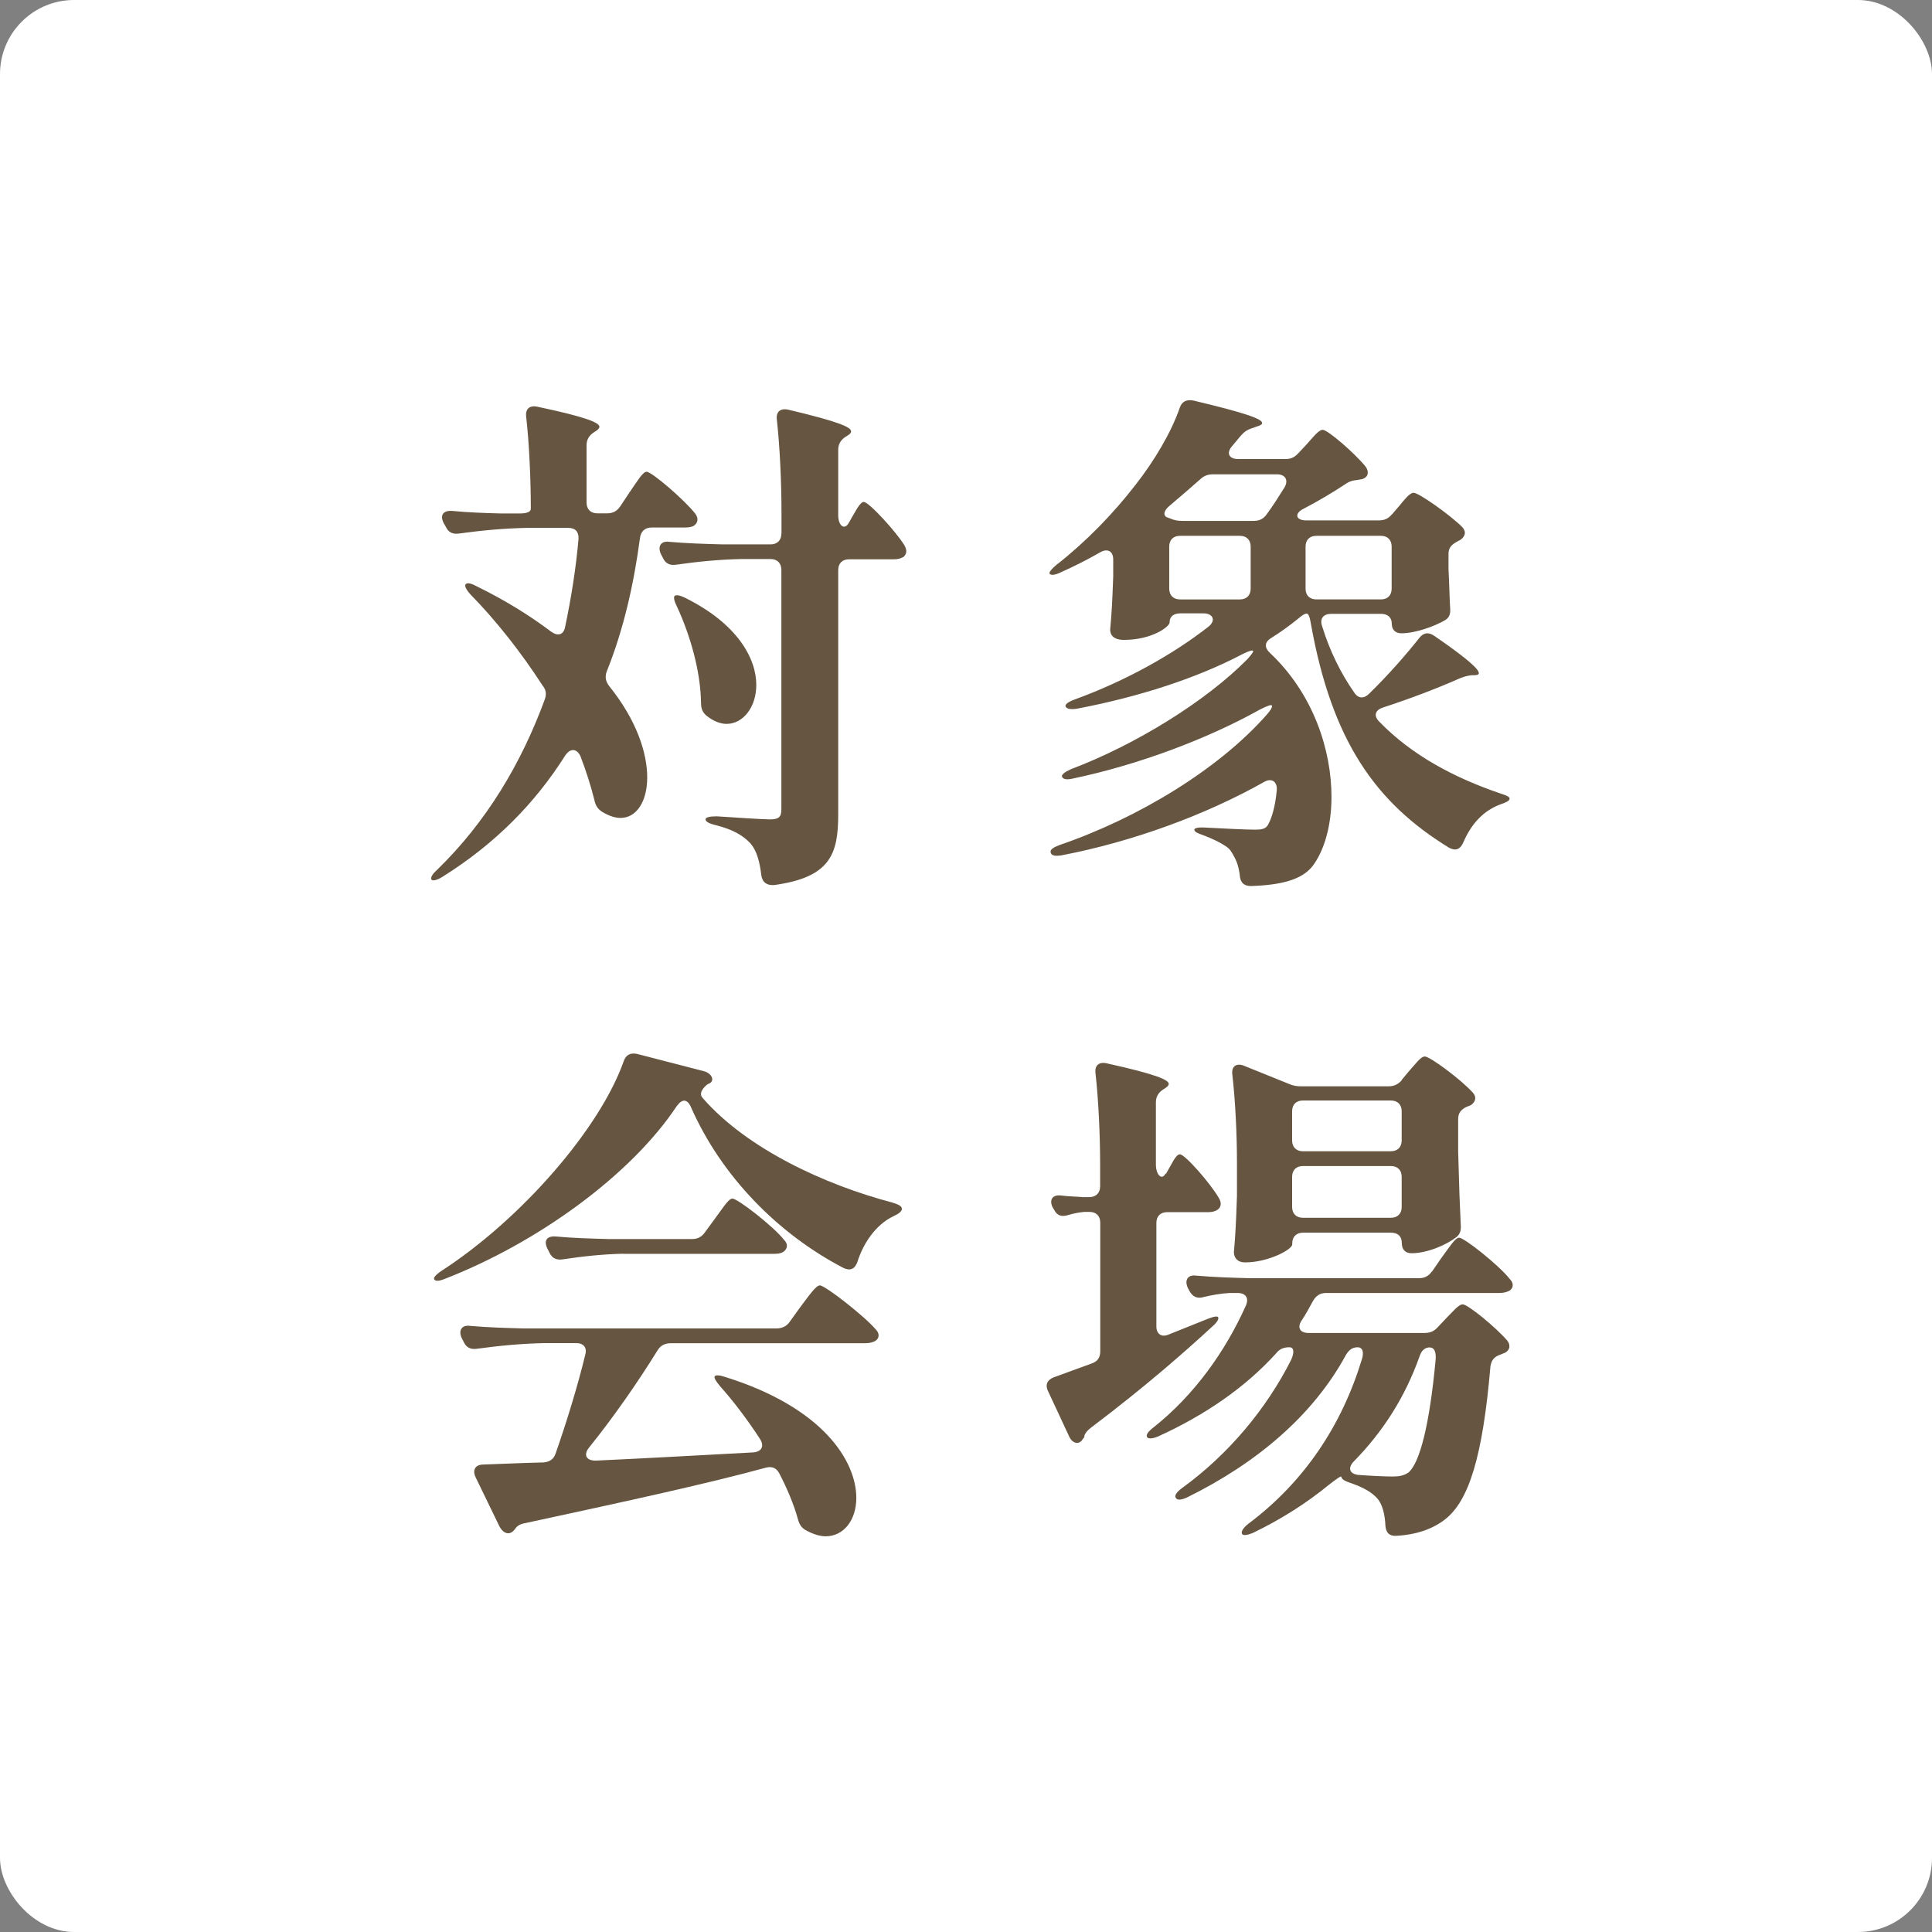
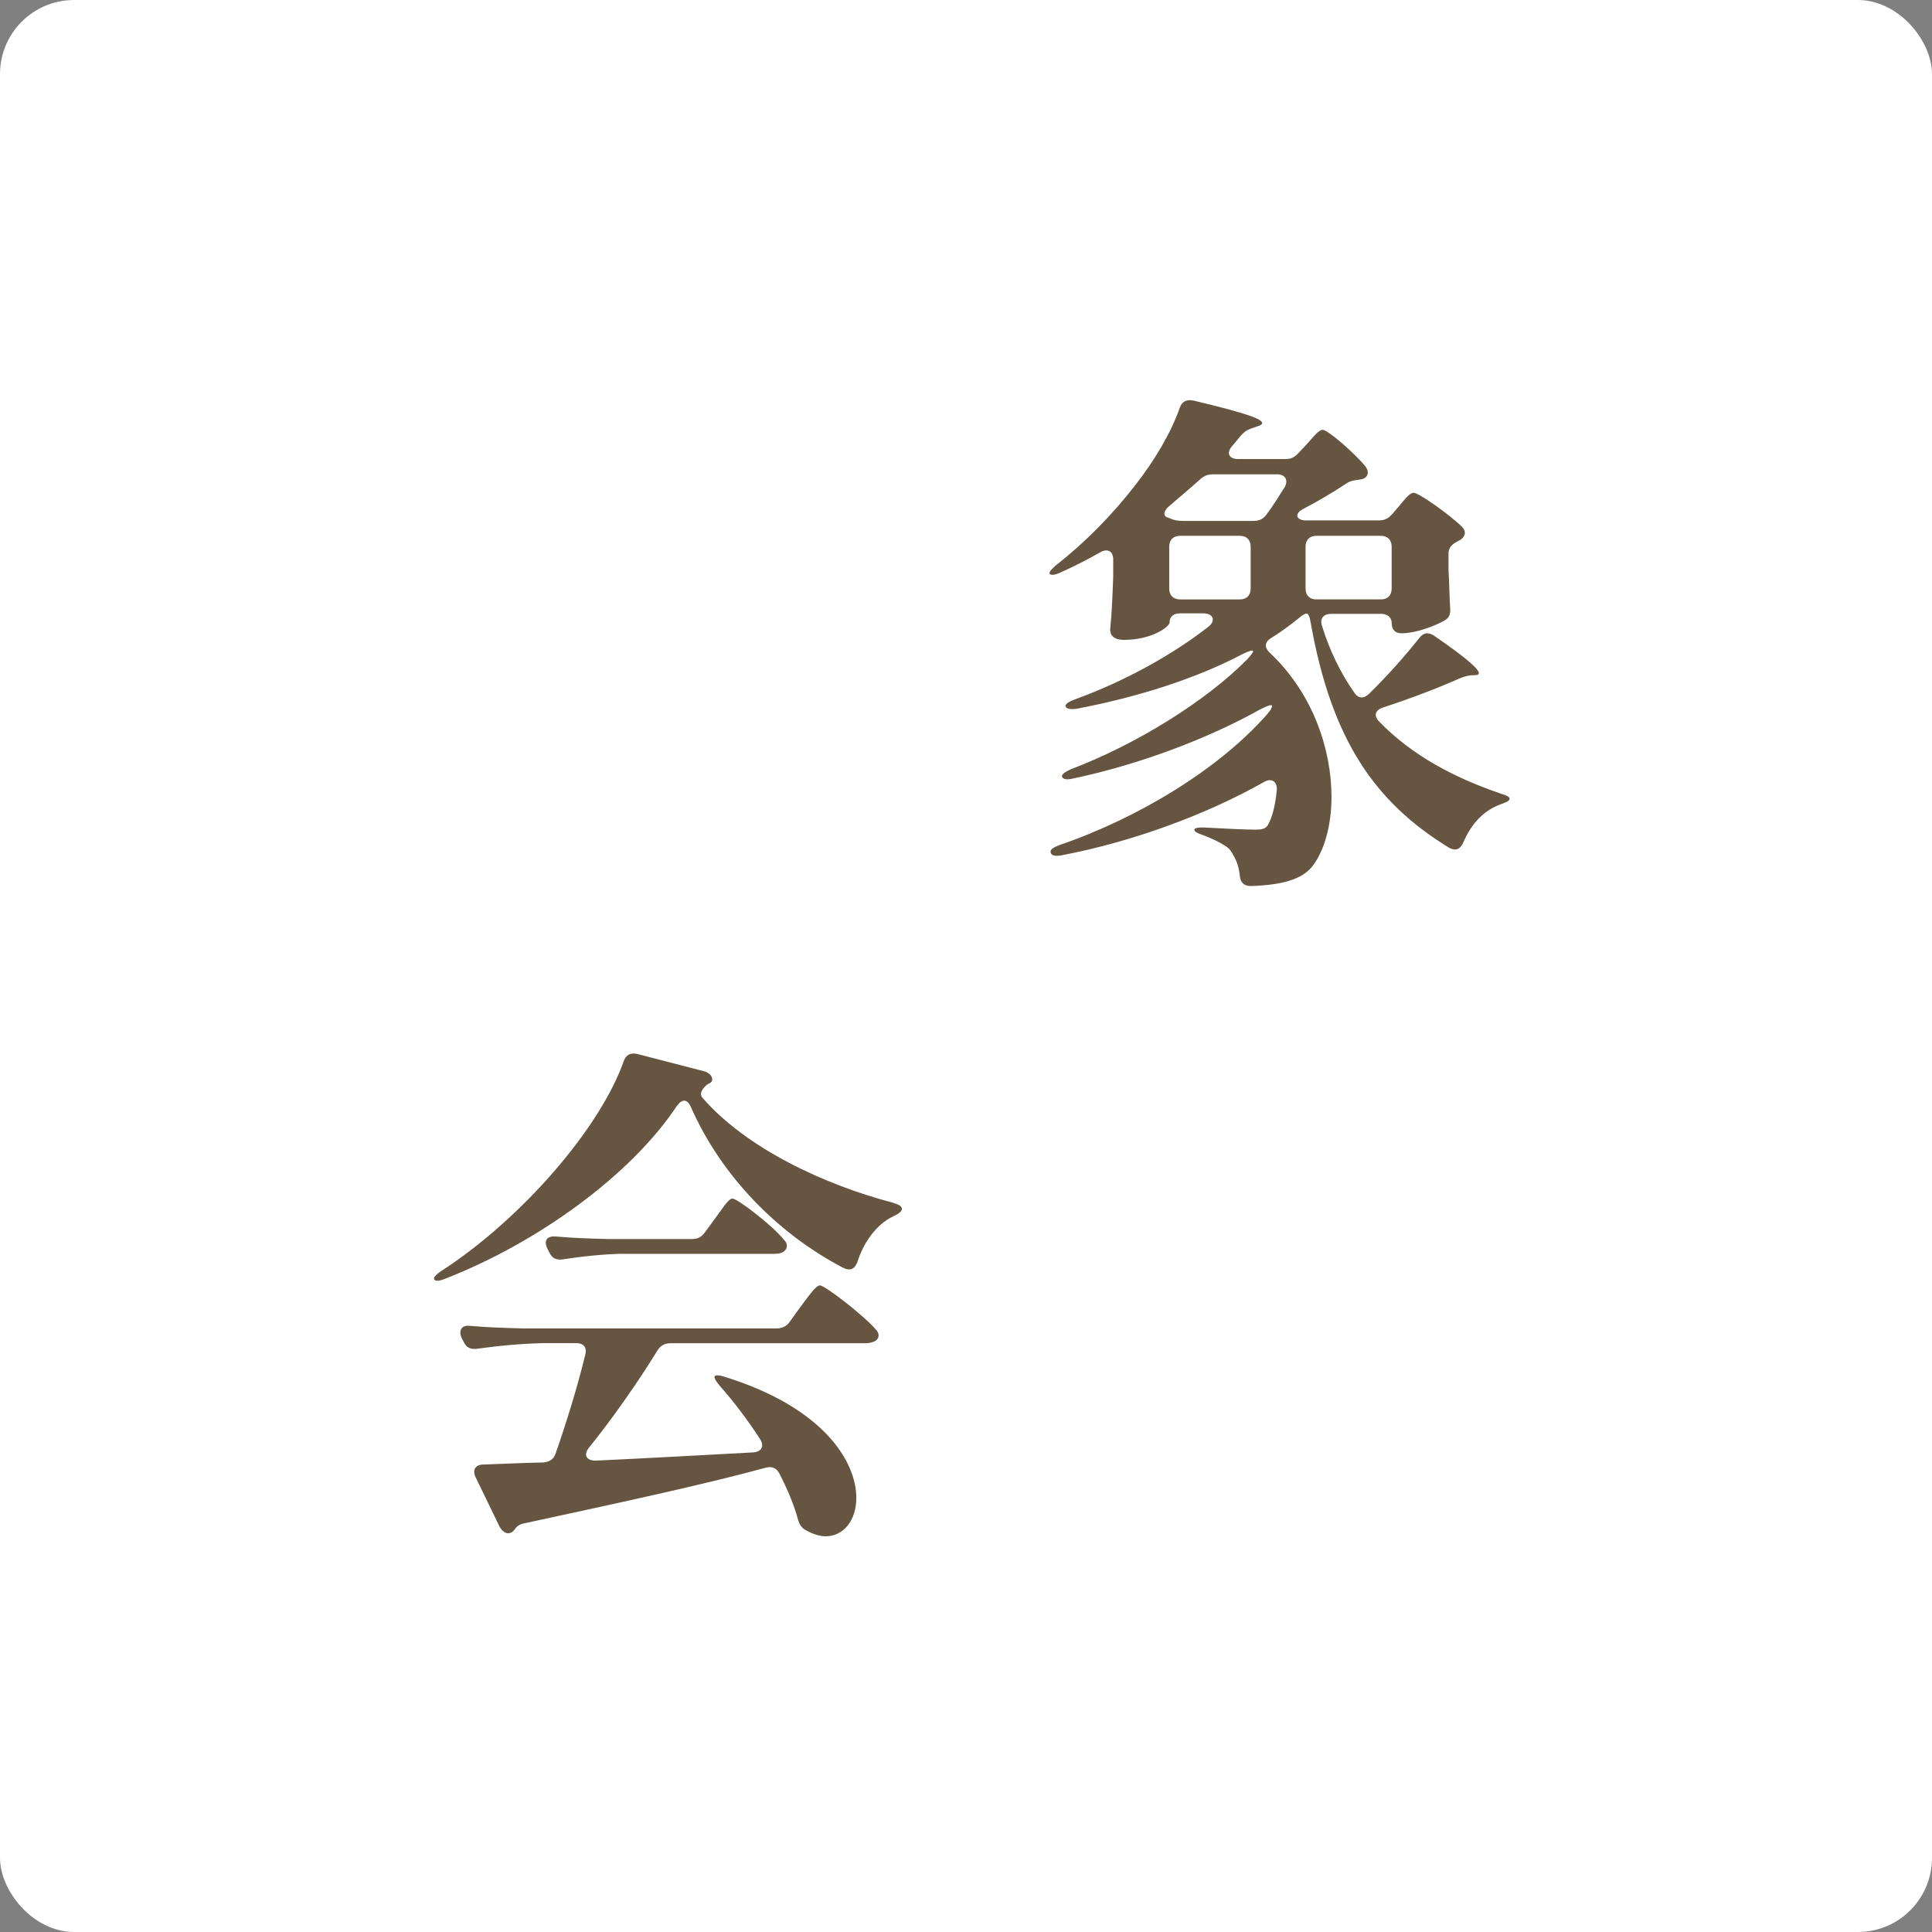
<svg xmlns="http://www.w3.org/2000/svg" id="_レイヤー_2" version="1.1" viewBox="0 0 158 158">
  <rect x="0" y="0" width="158" height="158" fill="#808080" stroke="none" />
  <defs>
    <style>
      .st0 {
        fill: none;
      }

      .st1 {
        fill: #fff;
      }

      .st2 {
        fill: #665641;
      }
    </style>
  </defs>
  <rect class="st1" y="0" width="158" height="158" rx="6.06" ry="6.06" />
  <rect class="st0" y="0" width="158" height="158" />
  <g>
-     <path class="st2" d="M50.71,41.43l.75-1.13c.59-.84,1.09-1.72,1.42-1.72.42,0,3.1,2.3,3.98,3.43.25.33.25.71-.08.96-.17.13-.46.17-.8.17h-2.68c-.54,0-.88.29-.96.84-.5,3.77-1.34,7.5-2.72,10.93-.17.46-.08.84.21,1.21,2.26,2.81,3.1,5.49,3.1,7.46s-.88,3.31-2.18,3.31c-.46,0-.96-.17-1.51-.5-.38-.25-.54-.54-.63-.96-.29-1.17-.67-2.35-1.13-3.56-.29-.67-.84-.71-1.26-.08-2.43,3.85-5.7,7.21-10.06,9.93-.46.29-.79.33-.88.21-.08-.13.04-.42.46-.79,4.06-3.94,6.91-8.76,8.8-13.91.17-.46.13-.8-.17-1.17-1.76-2.72-3.81-5.32-5.86-7.41-.42-.46-.54-.75-.42-.88s.42-.08.88.17c2.39,1.17,4.4,2.43,6.12,3.73.54.38,1.01.25,1.13-.42.5-2.39.88-4.78,1.09-7.16.04-.59-.25-.92-.84-.92h-3.39c-1.93.04-3.69.21-5.53.46-.5.08-.88-.08-1.09-.55l-.17-.29c-.34-.67-.04-1.05.67-1.01,1.3.13,2.6.17,3.94.21h1.63c.54,0,.88-.13.88-.38,0-2.43-.13-5.32-.38-7.54-.08-.63.29-.96.96-.8,3.98.84,5.03,1.3,5.03,1.63,0,.13-.13.25-.33.38l-.13.08c-.38.25-.59.59-.59,1.05v4.69c0,.54.33.88.88.88h.8c.46,0,.79-.17,1.05-.54h.01ZM63.91,43.65v-1.8c0-2.39-.13-5.28-.38-7.54-.08-.63.29-.96.96-.8,4.06.96,5.11,1.42,5.11,1.76,0,.17-.13.25-.33.38l-.13.08c-.38.25-.59.59-.59,1.05v5.36c0,.88.54,1.26.88.59.5-.84.88-1.68,1.21-1.68.42,0,2.6,2.39,3.31,3.52.21.38.25.67-.04.96-.21.13-.46.21-.79.21h-3.69c-.54,0-.88.33-.88.88v19.98c0,3.23-.63,5.15-5.24,5.78-.59.04-.96-.21-1.05-.8-.13-1.13-.38-2.01-.88-2.6-.59-.63-1.38-1.13-2.89-1.51-.54-.13-.79-.29-.79-.46s.33-.25.92-.25c1.3.08,3.69.25,4.36.25.71,0,.92-.21.92-.8v-19.61c0-.54-.33-.88-.88-.88h-2.43c-1.84.04-3.52.21-5.28.46-.5.08-.88-.08-1.09-.54l-.17-.33c-.29-.63,0-1.09.67-1,1.47.13,2.89.17,4.36.21h3.94c.54,0,.88-.33.88-.88h.01ZM55.19,48.72c.13-.08.42-.04.84.17,4.32,2.14,5.82,4.99,5.82,7.12,0,1.84-1.09,3.19-2.43,3.19-.5,0-1.05-.21-1.59-.63-.38-.29-.5-.63-.5-1.09-.04-2.68-.92-5.61-1.97-7.88-.25-.5-.29-.79-.17-.88Z" />
    <path class="st2" d="M113.81,42.1l.54-.63c.5-.59.92-1.17,1.26-1.17.42,0,2.97,1.8,3.98,2.81.34.38.25.75-.17,1.05-.08.04-.17.08-.25.13-.46.25-.71.5-.71,1v1.26c.08,1.55.08,2.31.13,3.1.04.46,0,.8-.38,1.05-.84.5-2.43,1.09-3.6,1.09-.5,0-.79-.29-.79-.79s-.33-.8-.88-.8h-4.07c-.63,0-.96.38-.75,1,.63,2.05,1.55,3.9,2.64,5.45.33.5.79.5,1.21.08,1.51-1.47,3.06-3.23,4.11-4.57.33-.42.75-.5,1.26-.13,2.81,1.93,3.6,2.72,3.6,3.02,0,.13-.17.17-.38.17h-.21c-.38.04-.67.13-1.05.29-1.68.75-3.98,1.63-6.2,2.35-.63.21-.8.67-.29,1.17,2.68,2.76,6.12,4.57,9.89,5.86.54.17.8.29.75.46s-.25.25-.71.42c-1.38.5-2.39,1.55-3.06,3.1-.25.59-.63.75-1.17.46-6.03-3.69-9.6-8.76-11.31-18.35-.08-.54-.21-.8-.33-.8-.17,0-.38.13-.71.42-.67.54-1.42,1.09-2.22,1.59-.54.33-.54.79-.08,1.21,3.56,3.35,5.03,7.96,5.03,11.77,0,2.35-.59,4.4-1.55,5.66-.88,1.13-2.6,1.55-5.03,1.63-.59,0-.88-.29-.92-.88-.08-.67-.25-1.17-.5-1.59-.17-.33-.33-.59-.67-.8-.42-.29-1.05-.59-1.8-.88-.5-.17-.75-.29-.75-.46,0-.13.33-.21.92-.17,1.42.08,3.35.17,4.06.17.46,0,.8-.04,1.01-.33.33-.54.63-1.55.75-2.85.08-.75-.42-1.09-1.05-.71-4.69,2.64-10.64,4.86-16.55,5.99-.5.08-.8.04-.88-.21-.08-.25.17-.42.71-.63,6.49-2.22,13.07-6.24,16.97-10.68.29-.33.42-.54.42-.71-.04-.13-.38,0-.96.29-4.27,2.39-9.93,4.53-15.33,5.66-.54.13-.8.04-.88-.13-.08-.17.17-.38.71-.63,5.32-2.01,11.06-5.57,14.45-9.01.33-.38.5-.59.46-.67-.04-.08-.33,0-.84.25-3.81,2.01-8.55,3.52-13.57,4.48-.54.08-.84,0-.92-.17s.17-.38.75-.59c4.15-1.51,8.04-3.69,10.93-5.95.63-.5.38-1.09-.42-1.09h-1.88c-.54,0-.88.25-.88.75,0,.33-1.42,1.42-3.73,1.42-.88,0-1.13-.42-1.13-.84.13-1.42.17-2.18.25-4.36v-1.38c0-.67-.46-.92-1.05-.59-1.09.63-2.18,1.17-3.31,1.68-.46.21-.75.21-.84.08-.08-.08.13-.38.59-.75,2.35-1.84,4.61-4.15,6.45-6.54,1.51-1.93,2.89-4.23,3.6-6.28.17-.5.54-.71,1.13-.59,4.4,1.05,5.61,1.51,5.61,1.84,0,.13-.21.21-.46.29l-.38.13c-.38.13-.63.29-.92.63-.21.25-.46.54-.67.8-.54.59-.29,1.09.46,1.09h3.9c.46,0,.75-.17,1.05-.5l.63-.67c.54-.59,1-1.22,1.34-1.22.42,0,2.64,1.93,3.52,3.02.29.42.21.84-.25,1-.13.04-.25.04-.42.08-.42.04-.71.13-1.05.38-.96.63-2.14,1.34-3.35,1.97-.79.38-.67.96.21.96h5.91c.46,0,.79-.13,1.09-.5l-.02.04ZM95.46,42.31l.21.08c.38.17.67.21,1.05.21h5.78c.46,0,.8-.13,1.09-.54.5-.67,1-1.47,1.47-2.22.33-.59.04-1.05-.63-1.05h-5.24c-.42,0-.75.13-1.05.42-.75.67-1.59,1.38-2.43,2.1-.54.42-.63.84-.25,1.01h0ZM101.4,43.82h-4.9c-.54,0-.88.33-.88.88v3.44c0,.54.34.88.88.88h4.9c.54,0,.88-.33.88-.88v-3.44c0-.54-.33-.88-.88-.88ZM113.81,48.14v-3.44c0-.54-.33-.88-.88-.88h-5.28c-.54,0-.88.33-.88.88v3.44c0,.54.33.88.88.88h5.28c.54,0,.88-.33.88-.88Z" />
    <path class="st2" d="M55.37,90.42c-3.77,5.7-11.44,11.23-18.98,14.16-.5.21-.8.21-.88.04-.08-.13.13-.38.63-.71,6.45-4.19,12.9-11.56,14.87-17.13.17-.5.54-.71,1.09-.59l5.49,1.42c.63.17.96.84.29,1.05,0,0-.88.63-.42,1.13,3.65,4.19,10.06,7.12,15.5,8.55.54.17.8.29.8.54-.04.21-.25.38-.71.59-1.47.71-2.47,2.26-2.93,3.73-.21.59-.59.75-1.13.5-5.4-2.81-10.01-7.54-12.48-13.15-.29-.67-.71-.71-1.13-.13h-.01ZM48.71,119.45c3.77-.17,8.17-.42,12.86-.67.71-.04.96-.5.59-1.09-1.01-1.55-2.14-3.06-3.27-4.32-.38-.46-.54-.75-.42-.84.08-.08.38-.08.84.08,8.04,2.51,10.72,6.91,10.72,9.89,0,1.84-1.05,3.14-2.51,3.14-.46,0-1.01-.17-1.55-.46-.42-.21-.59-.5-.71-.92-.33-1.21-.88-2.51-1.51-3.73-.25-.5-.63-.63-1.13-.5-4.61,1.26-10.89,2.64-19.61,4.52-.46.08-.67.21-.84.42-.04.08-.13.17-.21.25-.42.38-.88.08-1.13-.42l-1.93-3.98c-.29-.59-.04-1.05.63-1.05,1.34-.04,3.02-.13,4.9-.17.5-.04.84-.25,1-.71.88-2.51,1.8-5.49,2.43-8.09.17-.59-.13-.96-.75-.96h-2.56c-1.93.04-3.69.21-5.53.46-.5.08-.88-.08-1.09-.54l-.17-.33c-.29-.63,0-1.09.67-1,1.47.13,2.89.17,4.36.21h20.7c.46,0,.84-.17,1.09-.54l.88-1.22c.67-.88,1.26-1.76,1.59-1.76.42,0,3.6,2.47,4.57,3.6.29.29.33.67,0,.92-.21.13-.5.21-.84.21h-15.92c-.46,0-.84.17-1.09.59-1.63,2.64-3.65,5.53-5.61,7.96-.46.59-.21,1.05.54,1.05h.01ZM50.97,102.53c-1.67.04-3.31.21-4.94.46-.5.08-.88-.08-1.09-.54l-.17-.33c-.33-.67-.04-1.05.67-1,1.42.13,2.85.17,4.32.21h6.83c.46,0,.79-.17,1.05-.54l.8-1.09c.63-.84,1.13-1.68,1.46-1.68.42,0,3.35,2.26,4.23,3.39.29.29.29.63.04.88-.17.17-.46.25-.84.25h-12.36Z" />
-     <path class="st2" d="M95.36,95.99c.46-.79.8-1.59,1.13-1.59.42,0,2.51,2.39,3.18,3.56.21.33.25.71-.08.96-.17.13-.46.21-.75.21h-3.39c-.54,0-.88.33-.88.88v8.46c0,.63.42.92,1,.67,1.05-.42,2.09-.84,3.14-1.26.54-.21.88-.29.92-.13.04.13-.08.38-.46.71-2.18,2.01-5.45,4.9-9.89,8.25-.38.29-.5.46-.59.67,0,.13-.04.21-.13.29-.29.54-.88.38-1.13-.21l-1.72-3.69c-.25-.5-.08-.92.46-1.13.8-.29,1.84-.67,3.1-1.13.5-.17.71-.5.71-1v-10.52c0-.54-.33-.88-.88-.88h-.42c-.46.04-.88.13-1.3.25-.54.17-.92.08-1.17-.42l-.13-.21c-.29-.63,0-1.05.71-.96.59.08,1.17.08,1.76.13h.54c.54,0,.88-.34.88-.88v-1.72c0-2.43-.13-5.32-.38-7.54-.08-.63.29-.96.96-.79,3.98.88,5.03,1.34,5.03,1.67,0,.13-.13.25-.33.38l-.13.08c-.38.25-.59.59-.59,1.05v5.07c0,.88.5,1.34.79.75l.04.02ZM117.11,103.99l.75-1.09c.63-.84,1.13-1.68,1.47-1.68.42,0,3.27,2.26,4.15,3.39.29.29.33.67,0,.92-.21.13-.5.21-.84.21h-14.2c-.46,0-.8.21-1.05.63-.29.54-.59,1.09-.92,1.59-.42.59-.17,1.05.54,1.05h9.51c.42,0,.75-.13,1.05-.46l.67-.71c.59-.59,1.05-1.17,1.38-1.17.42,0,2.72,1.88,3.65,2.97.29.38.21.79-.21,1-.13.04-.21.08-.33.13-.5.17-.75.42-.84.96-.63,7.37-1.76,11.06-3.77,12.57-1.05.79-2.35,1.21-3.9,1.3-.59.04-.88-.25-.92-.84-.04-.92-.25-1.72-.63-2.18-.46-.54-1.21-.96-2.22-1.3-.5-.17-.75-.33-.75-.5,0-.13-.46.21-1.05.67-1.8,1.47-3.81,2.76-6.16,3.9-.5.21-.84.25-.92.08s.08-.46.5-.8c4.61-3.44,7.67-8.09,9.3-13.45.21-.63.04-1-.34-1-.42,0-.71.21-.96.63-2.68,4.94-7.29,8.84-12.99,11.65-.46.21-.8.25-.92.04-.13-.17.04-.46.5-.8,3.81-2.76,6.91-6.49,8.92-10.47.29-.63.25-1.05-.13-1.05-.46,0-.8.13-1.09.5-2.51,2.77-5.78,5.03-9.64,6.79-.5.21-.84.21-.92.04s.08-.42.5-.75c3.35-2.64,5.91-6.24,7.58-9.97.29-.63,0-1.05-.67-1.05h-.63c-.75.04-1.47.17-2.14.33-.54.17-.92-.04-1.17-.5l-.13-.25c-.29-.63,0-1.09.67-1,1.47.13,2.89.17,4.36.21h13.87c.46,0,.8-.17,1.05-.54h.02ZM114.63,88.32l.59-.71c.54-.59.96-1.21,1.3-1.21.42,0,2.97,1.88,3.94,2.97.29.33.25.71-.17,1.01-.08.04-.21.08-.33.13-.46.21-.71.5-.71,1v2.68c.08,3.06.13,4.27.21,5.95.04.46-.04.8-.38,1.05-.75.59-2.34,1.3-3.64,1.3-.5,0-.8-.29-.8-.84s-.33-.84-.88-.84h-7.2c-.54,0-.88.33-.88.88v.08c0,.42-1.97,1.47-3.85,1.47-.67,0-.92-.42-.92-.84.13-1.51.17-2.3.25-4.61v-2.72c0-2.26-.13-5.03-.38-7.2-.08-.67.33-.96.96-.71l3.64,1.47c.38.17.67.21,1.05.21h7.12c.46,0,.8-.17,1.09-.5v-.02ZM114.63,93.27v-2.39c0-.54-.33-.88-.88-.88h-7.2c-.54,0-.88.33-.88.88v2.39c0,.54.34.88.88.88h7.2c.54,0,.88-.34.88-.88ZM105.67,96.24v2.47c0,.54.34.88.88.88h7.2c.54,0,.88-.33.88-.88v-2.47c0-.54-.33-.88-.88-.88h-7.2c-.54,0-.88.33-.88.88ZM116.94,110.19c-.38,0-.67.21-.84.71-1.17,3.31-2.97,6.16-5.4,8.63-.5.54-.33,1,.38,1.09,1.09.08,2.22.13,2.77.13.63,0,.96-.08,1.34-.33.92-.8,1.72-3.86,2.22-9.26.04-.63-.13-.96-.46-.96h0Z" />
  </g>
</svg>